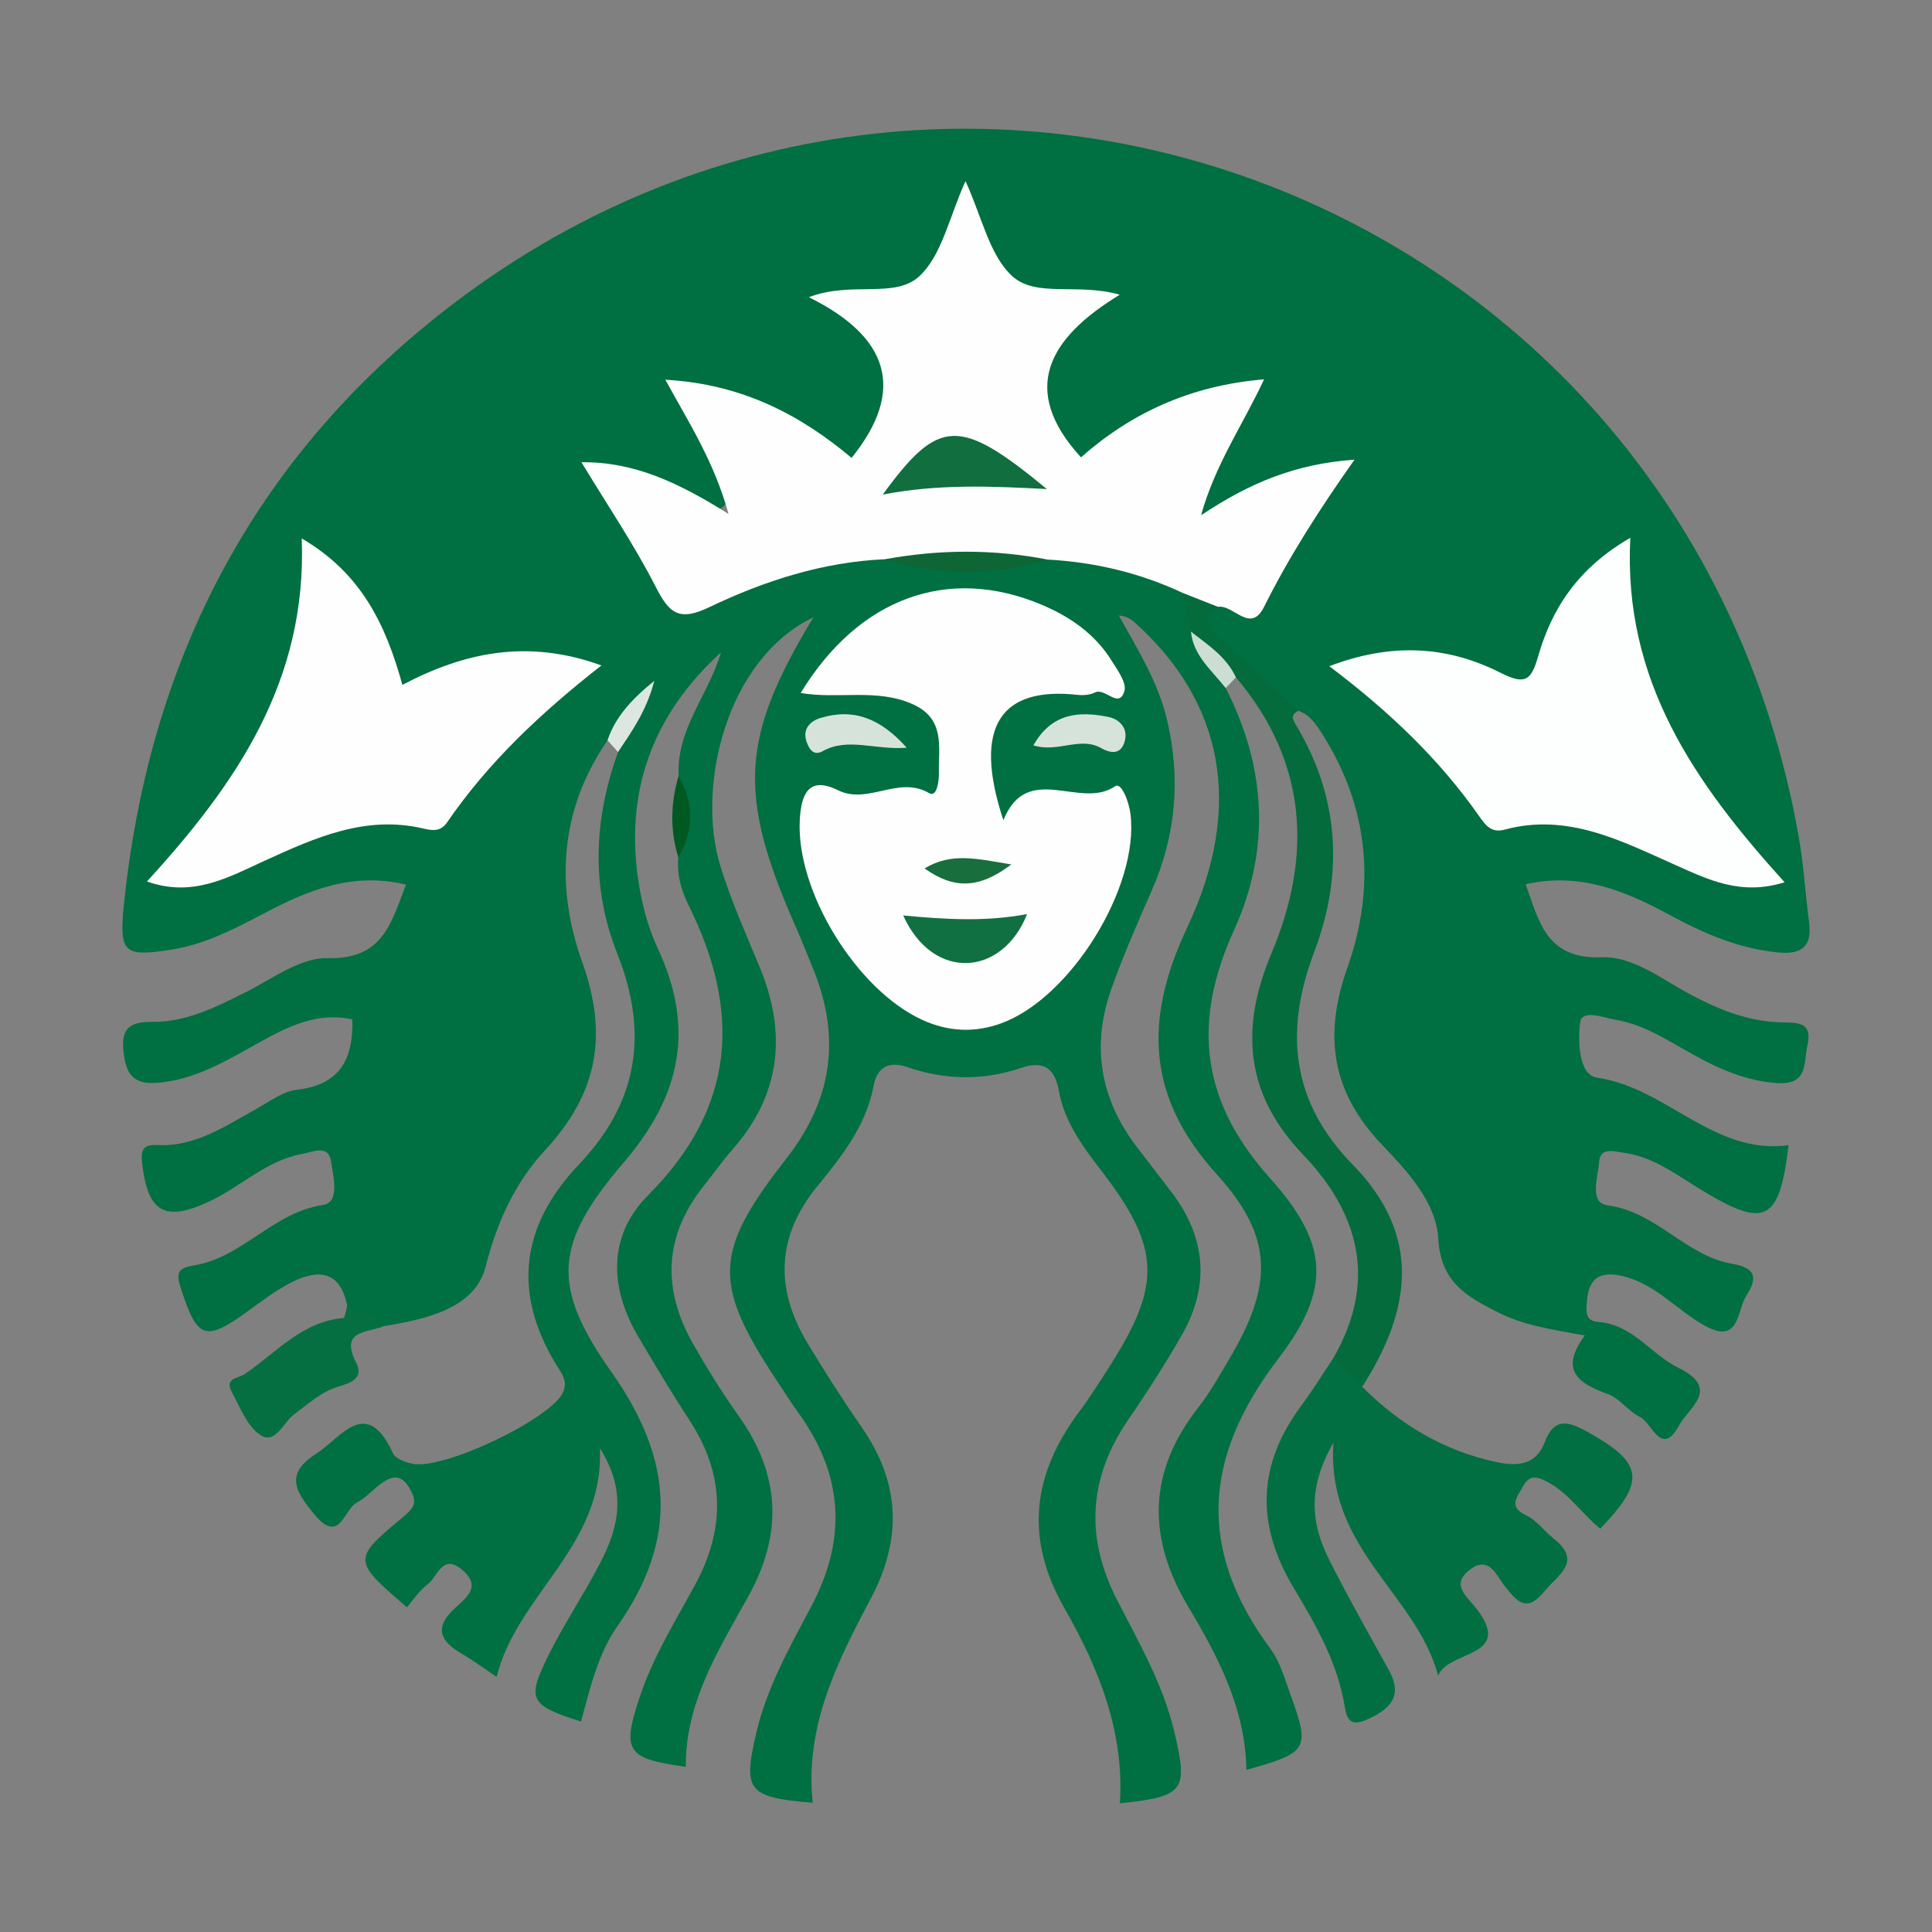
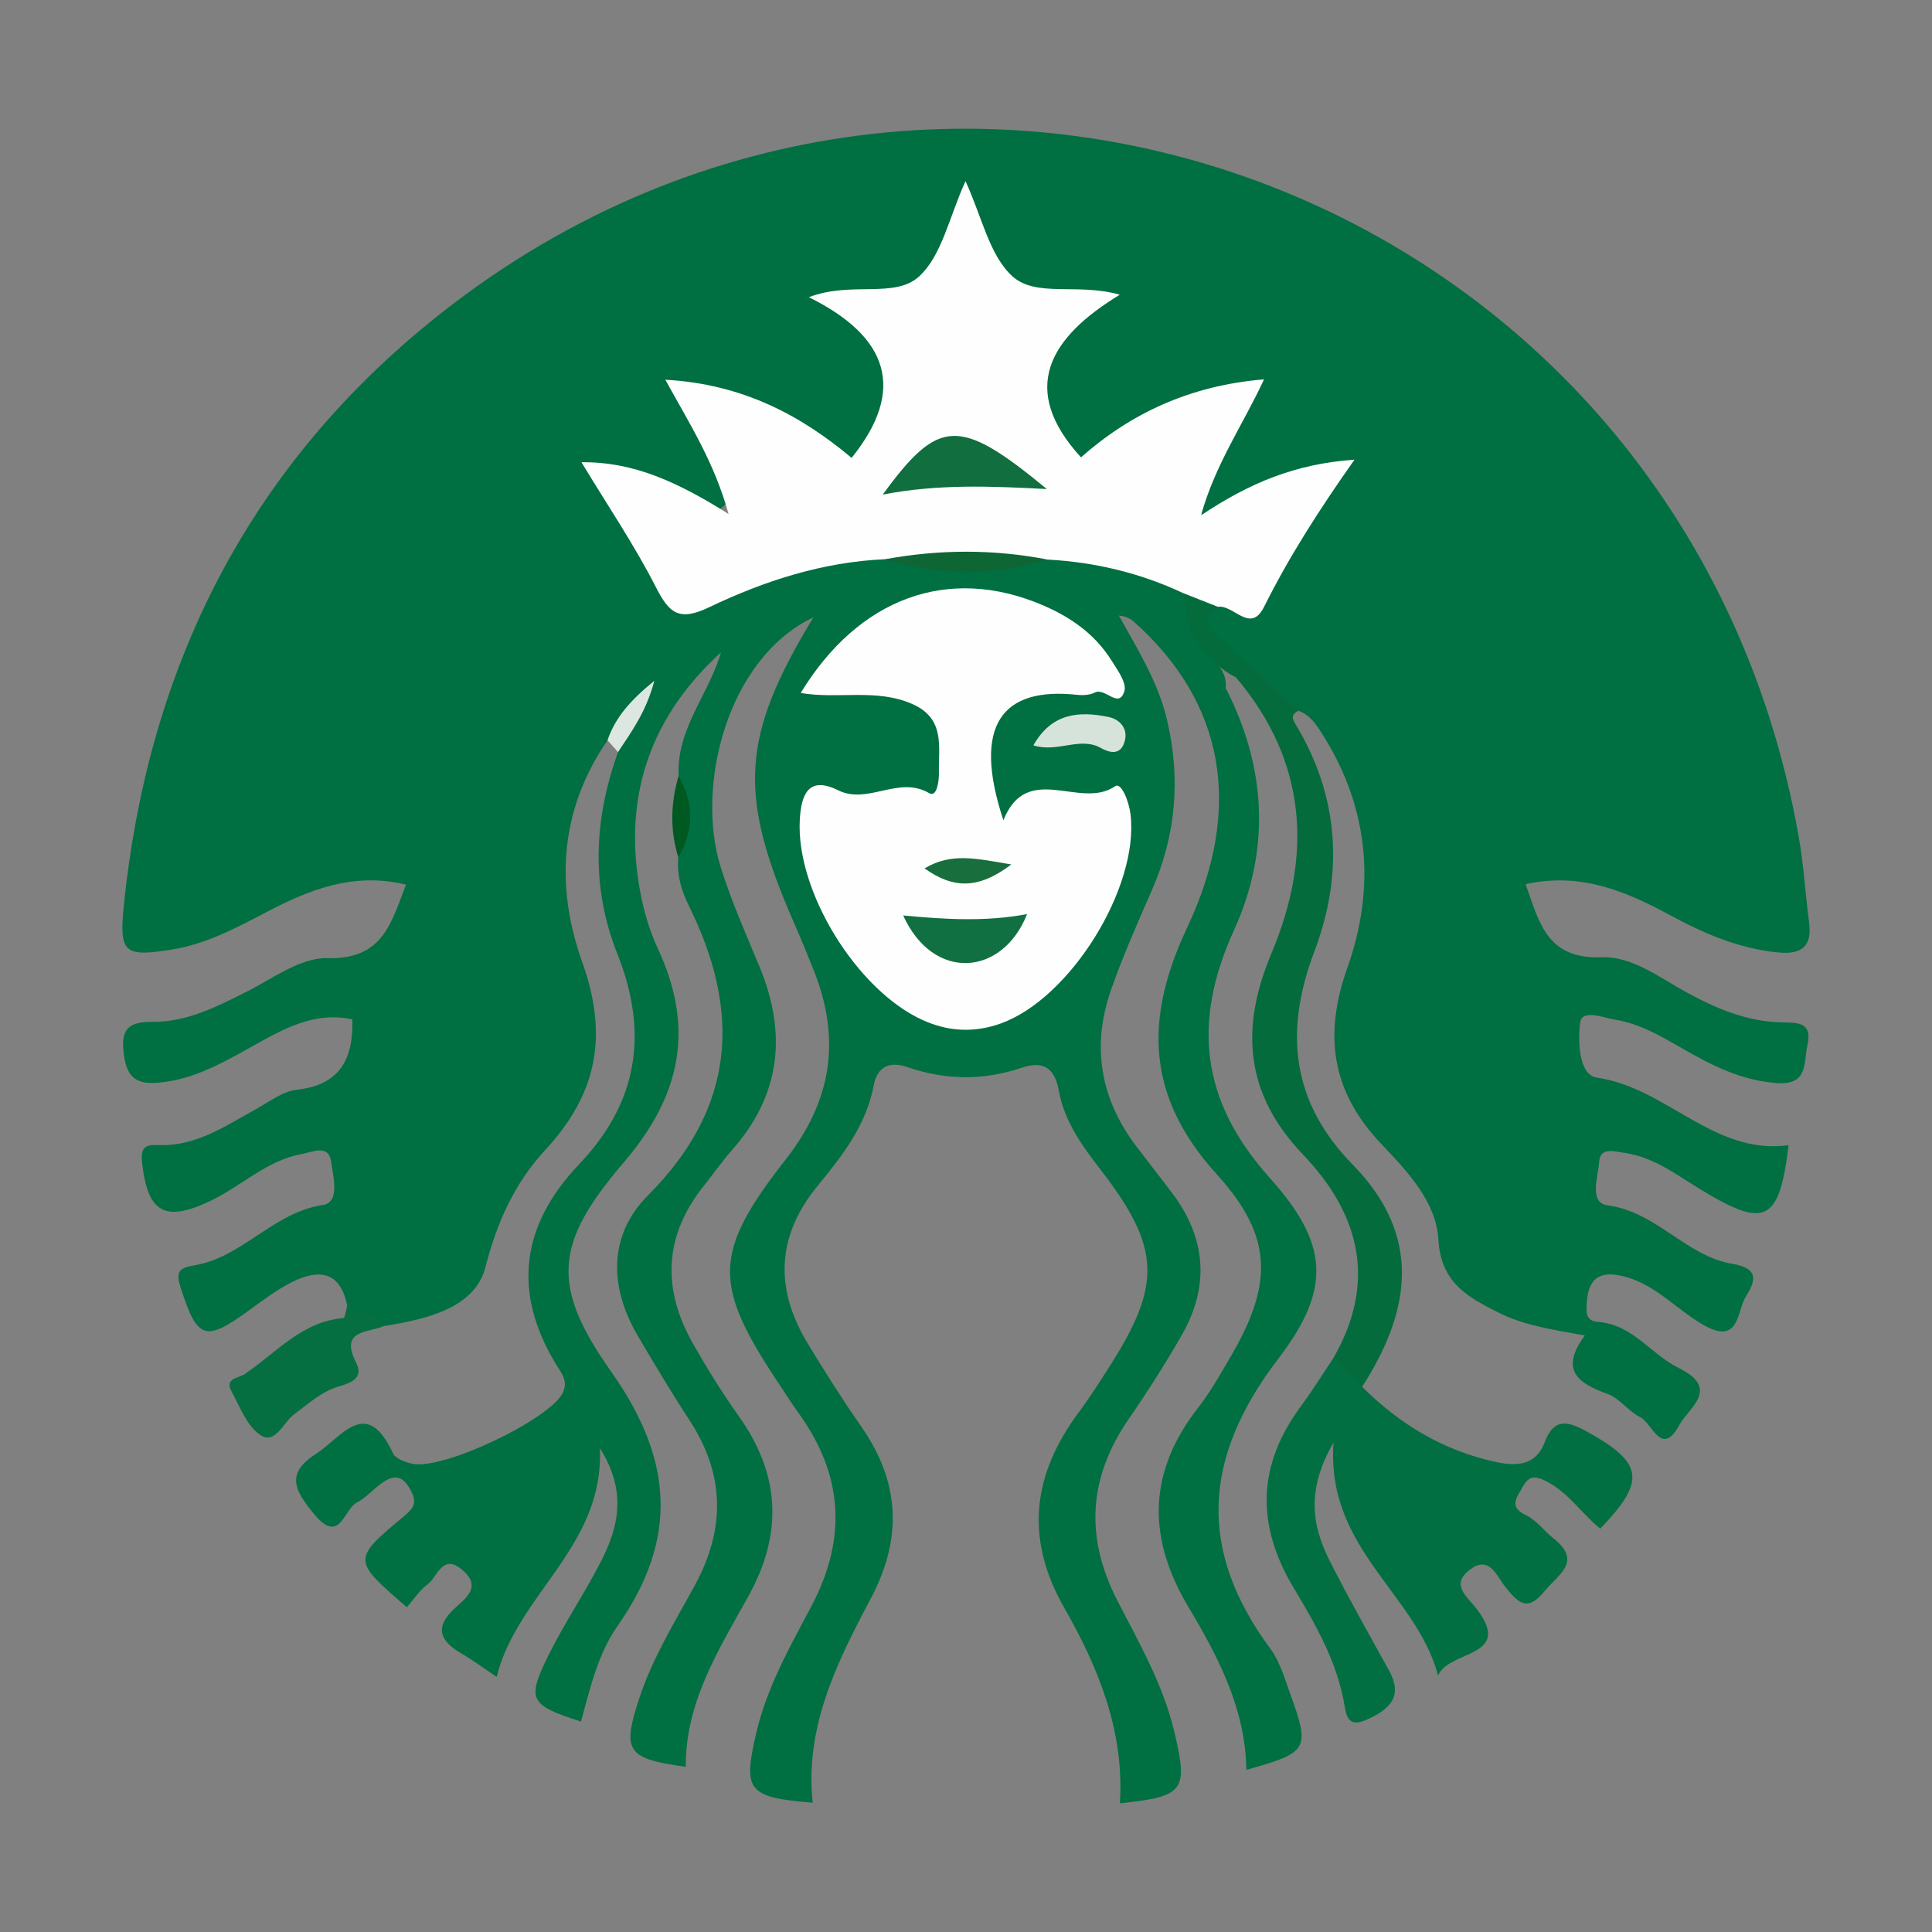
<svg xmlns="http://www.w3.org/2000/svg" version="1.1" id="Layer_1" x="0px" y="0px" width="200px" height="200px" viewBox="0 0 200 200" enable-background="new 0 0 200 200" xml:space="preserve">
  <rect x="0" y="0" width="200" height="200" fill="#808080" stroke="none" />
  <g>
    <path fill="#006F41" d="M35.944,135.179c-0.693-3.585-2.943-3.847-5.688-2.474c-1.645,0.823-3.137,1.97-4.637,3.056   c-4.395,3.18-5.204,2.841-6.895-2.387c-0.542-1.676-0.266-2.116,1.39-2.386c4.985-0.815,8.154-5.482,13.33-6.253   c1.79-0.267,1.037-3.011,0.828-4.505c-0.254-1.816-1.973-0.958-3.047-0.762c-3.614,0.66-6.239,3.321-9.433,4.843   c-4.717,2.249-6.477,1.231-7.068-3.816c-0.165-1.407,0.038-2.038,1.545-1.96c3.958,0.204,7.055-1.969,10.297-3.76   c1.348-0.744,2.714-1.802,4.156-1.963c4.402-0.492,5.865-3.082,5.757-7.29c-4.089-0.879-7.416,1.152-10.747,3.009   c-2.985,1.665-5.927,3.282-9.459,3.56c-2.438,0.192-3.207-0.851-3.477-3.121c-0.301-2.539,0.608-3.204,3.019-3.188   c3.484,0.023,6.56-1.531,9.626-3.073c2.753-1.385,5.667-3.598,8.457-3.522c5.769,0.159,6.591-3.674,8.134-7.607   c-5.426-1.324-9.982,0.507-14.406,2.819c-3.157,1.65-6.272,3.333-9.858,3.901c-4.9,0.776-5.457,0.392-4.948-4.592   c2.434-23.831,12.203-44.063,30.651-59.506C95.881-9.673,174.413,19.289,186.221,86.723c0.506,2.89,0.667,5.839,1.054,8.752   c0.332,2.5-0.763,3.35-3.167,3.124c-4.099-0.384-7.738-1.977-11.303-3.904c-4.538-2.453-9.22-4.427-14.877-3.164   c1.408,3.895,2.145,7.783,7.88,7.566c3.168-0.12,6.063,2.156,8.915,3.705c3.028,1.644,6.152,2.937,9.636,3.031   c1.648,0.045,3.306-0.102,2.745,2.361c-0.407,1.787,0.121,4.164-3.16,3.927c-3.219-0.233-5.979-1.461-8.693-2.965   c-2.567-1.422-5.044-3.099-7.987-3.584c-1.25-0.206-3.517-1.161-3.693,0.3c-0.226,1.881-0.175,5.415,1.758,5.69   c7.192,1.025,12.07,8.039,19.824,6.991c-0.966,7.988-2.409,8.667-9.134,4.564c-2.501-1.526-4.857-3.357-7.881-3.777   c-1.028-0.143-2.487-0.624-2.594,0.931c-0.106,1.543-1.096,4.245,0.867,4.504c5.069,0.67,8.122,5.242,12.891,6.05   c2.735,0.463,2.51,1.668,1.448,3.361c-0.968,1.544-0.666,4.986-4.187,3.091c-2.846-1.532-4.979-4.181-8.251-5.088   c-2.506-0.694-3.881-0.068-4.05,2.662c-0.061,0.985-0.144,1.902,1.187,1.998c3.554,0.255,5.468,3.361,8.305,4.75   c4.412,2.16,1.056,4.136,0.082,5.924c-1.851,3.398-2.8-0.208-4.039-0.818c-1.224-0.602-2.124-1.951-3.372-2.4   c-3.055-1.098-5.019-2.468-2.363-6.055c-3.37-0.616-6.284-1.035-8.912-2.358c-3.167-1.595-5.993-3.068-6.251-7.594   c-0.221-3.867-3.201-7.037-5.848-9.812c-5.189-5.437-6.072-11.269-3.575-18.293c2.936-8.259,2.276-16.441-2.499-24.054   c-0.666-1.062-1.31-2.111-2.57-2.56c-3.756-1.342-6.266-4.352-9.035-6.951c-1.742-1.634-2.131-3.518,0.941-4.388   c2.15,0.229,3.958-0.142,4.989-2.385c1.613-3.508,3.715-6.749,6.371-10.578c-3.909,0.405-6.746,1.733-9.609,3.016   c-1.205,0.54-2.568,1.957-3.766,0.818c-1.351-1.285-0.106-2.893,0.493-4.257c1.105-2.52,2.546-4.893,3.784-7.955   c-5.388,0.591-9.547,2.673-13.506,5.41c-3.589,2.482-4.318,2.207-6.188-1.736c-3.028-6.384-2.936-6.723,3.925-13.304   c-6.04-0.587-11.658-1.568-12.492-9.529c-2.085,6.712-6.305,9.752-12.684,9.415c0.154,1.399,0.958,1.672,1.511,2.151   c4.354,3.768,4.591,9.519,0.645,13.71c-1.779,1.889-3.106,0.412-4.417-0.486c-4.081-2.797-8.301-5.157-13.914-5.522   c1.046,3.058,2.949,5.221,3.627,7.893c0.3,1.185,0.886,2.485-0.18,3.5c-1.125,1.071-2.322,0.271-3.416-0.264   c-2.641-1.291-5.334-2.408-8.803-2.938c2.036,4.101,4.454,7.549,6.532,11.175c1.204,2.102,3.151,1.539,4.941,0.816   c3.735-1.509,7.526-2.83,11.453-3.751c2.299-0.539,4.588-0.629,6.899-0.076c5.232,0.489,10.453,0.673,15.664-0.165   c5.228-0.408,10.123,0.581,14.55,3.505c1.072,1.125,1.192,2.528,1.134,3.973c-0.262,2.767,3.335,3.761,3.027,6.556   c4.218,8.224,4.655,16.717,0.854,25.073c-4.312,9.479-3.464,17.612,3.677,25.594c6.094,6.811,6.513,11.435,0.901,18.777   c-7.783,10.183-8.385,19.748-0.807,30c0.982,1.329,1.471,3.054,2.046,4.647c2.089,5.79,1.907,6.088-4.531,7.894   c-0.09-6.304-2.9-11.676-5.987-16.843c-4.314-7.22-4.211-13.99,1.01-20.67c1.232-1.576,2.224-3.349,3.245-5.08   c4.467-7.577,4.607-12.521-1.321-19.049c-7.329-8.07-7.525-16.107-3.074-25.551c5.932-12.585,3.729-23.416-5.503-31.651   c-0.393-0.351-0.88-0.595-1.569-0.651c1.957,3.538,4.056,6.862,4.98,10.774c1.44,6.095,0.945,11.95-1.571,17.681   c-1.49,3.394-2.991,6.797-4.217,10.291c-2.047,5.83-1.117,11.285,2.634,16.225c1.216,1.602,2.463,3.181,3.673,4.787   c3.542,4.699,3.923,9.663,0.998,14.759c-1.691,2.946-3.526,5.821-5.454,8.618c-4.175,6.056-4.59,12.221-1.212,18.807   c2.249,4.386,4.739,8.7,5.899,13.573c1.468,6.168,1.062,6.733-5.623,7.444c0.475-7.407-2.192-13.997-5.738-20.197   c-4.141-7.239-3.316-13.846,1.5-20.308c1.107-1.486,2.102-3.059,3.104-4.621c5.521-8.603,5.366-12.407-0.884-20.494   c-1.908-2.469-3.742-5.018-4.296-8.123c-0.446-2.505-1.695-3.132-3.889-2.393c-3.967,1.336-7.885,1.272-11.839-0.09   c-1.728-0.595-3.067-0.103-3.444,1.914c-0.771,4.122-3.262,7.289-5.818,10.406c-4.273,5.21-4.429,10.674-1.003,16.32   c1.764,2.908,3.584,5.789,5.529,8.578c4.035,5.786,4.298,11.591,0.962,17.866c-3.485,6.555-6.82,13.254-5.984,21.079   c-6.735-0.553-7.241-1.217-5.841-7.229c1.101-4.729,3.486-8.917,5.717-13.137c3.713-7.022,3.269-13.625-1.369-20.014   c-0.636-0.876-1.207-1.798-1.81-2.697c-7.062-10.522-7.132-13.752,0.545-23.562c4.782-6.111,5.693-12.492,2.851-19.564   c-0.635-1.579-1.271-3.159-1.955-4.716c-5.927-13.491-5.572-19.392,1.935-31.795c-8.955,4.268-12.193,17.482-9.623,25.78   c1.093,3.53,2.608,6.936,4.03,10.357c2.879,6.925,2.234,13.278-2.834,19.012c-1.023,1.157-1.903,2.44-2.872,3.645   c-4.189,5.209-4.397,10.723-1.154,16.42c1.452,2.551,3.006,5.06,4.707,7.449c4.309,6.053,4.634,12.152,1.003,18.696   c-3.059,5.514-6.52,10.954-6.469,17.637c-6.14-0.849-6.624-1.598-4.789-7.162c1.367-4.145,3.66-7.836,5.729-11.628   c3.184-5.837,3.115-11.473-0.551-17.079c-1.861-2.846-3.602-5.771-5.33-8.701c-3.001-5.09-3.091-10.452,1.035-14.59   c9.119-9.146,9.644-19.069,4.186-30.058c-0.752-1.515-1.222-3.177-1.053-4.932c0.28-2.808,0.211-5.618,0.033-8.428   c-0.246-4.846,3.136-8.448,4.381-12.785c-7.104,6.473-10.022,14.466-8.5,23.961c0.364,2.269,0.977,4.582,1.947,6.654   c3.859,8.243,2.457,15.217-3.502,22.176c-7.139,8.336-7.633,12.721-1.303,21.676c6.416,9.076,6.976,17.311,0.649,26.32   c-2.042,2.908-2.835,6.473-3.78,9.892c-5.32-1.702-5.656-2.237-3.351-6.888c1.646-3.32,3.746-6.413,5.433-9.715   c1.814-3.55,2.695-7.239-0.126-11.695c0.454,10.186-8.572,15.101-10.687,23.673c-1.374-0.919-2.483-1.744-3.669-2.437   c-2.184-1.275-2.805-2.674-0.707-4.622c1.19-1.105,2.891-2.272,0.796-4.034c-2.06-1.733-2.526,0.747-3.565,1.507   c-0.844,0.618-1.441,1.574-2.146,2.379c-5.624-4.849-5.7-4.941-0.373-9.359c1.248-1.035,1.428-1.548,0.696-2.876   c-0.851-1.545-1.811-1.428-2.978-0.579c-0.871,0.634-1.603,1.503-2.542,1.987c-1.333,0.687-1.747,4.412-4.4,1.188   c-1.933-2.349-3.066-4.154,0.163-6.223c2.688-1.723,5.223-6.065,7.999-0.064c0.254,0.549,1.25,0.902,1.966,1.065   c3.164,0.72,14.216-4.564,15.592-7.31c0.625-1.246-0.141-2.081-0.675-2.961c-4.577-7.539-3.593-14.458,2.386-20.732   c6.126-6.43,7.196-13.628,3.947-21.795c-2.746-6.905-2.428-13.922,0.078-20.869c0.217-1.147,0.234-2.362,1.539-3.721   c-1.175,1.112-1.642,2.085-2.629,2.506C57.932,83.82,57.47,91.78,60.27,99.592c2.716,7.577,1.579,13.625-3.829,19.456   c-3.105,3.348-4.977,7.391-6.185,12.114c-1.097,4.288-6.177,5.412-10.514,6.115C38.22,137.041,36.685,136.828,35.944,135.179z" />
    <path fill="#016F41" d="M141.008,143.561c3.91,3.906,8.461,6.64,13.926,7.799c2.213,0.469,4.103,0.264,4.977-2.072   c0.977-2.61,2.502-2.12,4.345-1.104c5.891,3.248,6.179,5.107,1.402,10.061c-1.885-1.517-3.227-3.647-5.448-4.831   c-1.187-0.633-1.912-0.752-2.607,0.548c-0.592,1.107-1.476,2.02,0.395,2.907c1.072,0.508,1.846,1.615,2.812,2.38   c3.041,2.41,0.52,3.716-0.904,5.458c-1.86,2.275-2.794,1.163-4.15-0.527c-0.792-0.987-1.571-3.201-3.543-1.727   c-2.132,1.594-0.376,2.752,0.643,4.089c3.885,5.098-2.891,4.229-3.984,6.918c-2.217-8.436-11.633-13.125-10.825-24.13   c-2.85,4.92-2.222,8.622-0.405,12.228c1.939,3.851,4.076,7.603,6.156,11.382c1.427,2.594,0.172,3.928-2.116,4.988   c-1.497,0.693-2.191,0.54-2.473-1.233c-0.718-4.513-2.969-8.46-5.257-12.267c-3.96-6.588-3.809-12.762,0.754-18.909   c1.187-1.599,2.232-3.303,3.342-4.958C140.148,140.461,140.217,142.367,141.008,143.561z" />
    <path fill="#046B3C" d="M141.008,143.561c-0.987-1-1.974-2.001-2.962-3.001c4.494-7.846,2.762-14.843-3.161-21.039   c-5.989-6.265-6.541-13.058-3.262-20.841c4.261-10.112,3.711-19.838-3.682-28.563c-2.121-1.018-3.416-2.849-4.658-4.733   c-0.271-1.33-0.543-2.66-0.814-3.991c1.603-0.531,2.779,0.018,3.617,1.426c-1.594,1.007-1.384,1.943-0.059,3.104   c2.843,2.494,5.592,5.096,8.379,7.654c-0.65,0.341-0.737,0.671-0.306,1.382c4.561,7.507,5.002,15.522,1.963,23.535   c-3.159,8.33-2.359,15.604,3.978,22.08C147.239,127.931,146.08,135.672,141.008,143.561z" />
    <path fill="#066F41" d="M35.944,135.179c1.149,0.911,2.983,0.583,3.798,2.098c-1.666,0.718-4.629,0.349-2.868,3.8   c0.797,1.563-0.496,2.069-1.791,2.446c-1.802,0.525-3.161,1.797-4.637,2.892c-1.126,0.835-1.94,3.153-3.481,2.147   c-1.396-0.911-2.131-2.92-3.002-4.529c-0.738-1.365,0.702-1.345,1.365-1.791c3.253-2.188,5.905-5.434,10.216-5.798   C35.712,136.43,35.812,135.619,35.944,135.179z" />
    <path fill="#005921" d="M70.248,80.316c1.578,2.816,1.625,5.625-0.033,8.428C69.344,85.932,69.428,83.123,70.248,80.316z" />
    <path fill="#DDE7E2" d="M62.888,76.635c0.802-2.346,2.341-4.122,4.849-6.16c-0.848,3.216-2.362,5.268-3.759,7.374   C63.615,77.444,63.252,77.04,62.888,76.635z" />
-     <path fill="#CCDDD3" d="M123.284,65.385c1.758,1.375,3.668,2.601,4.657,4.733c-0.354,0.37-0.707,0.74-1.061,1.11   C125.471,69.41,123.54,67.913,123.284,65.385z" />
    <path fill="#FEFEFE" d="M126.087,62.82c-1.206-0.475-2.411-0.95-3.617-1.426c-4.438-2.083-9.115-3.198-14.003-3.466   c-5.614,0.149-11.228,0.215-16.842-0.038c-6.443,0.283-12.497,2.236-18.209,4.97c-3.103,1.485-4.124,0.656-5.516-2.073   c-2.226-4.366-4.999-8.454-7.708-12.936c5.484-0.059,10.079,2.124,15.226,5.355c-1.494-5.395-3.988-9.246-6.543-13.896   c7.972,0.438,14.024,3.673,19.282,8.09c5.686-7.053,3.839-12.548-4.425-16.633c4.407-1.698,8.895,0.19,11.439-2.174   c2.35-2.185,3.079-6.115,4.778-9.839c1.703,3.695,2.453,7.621,4.814,9.81c2.479,2.298,6.816,0.689,11.155,1.947   c-7.302,4.437-10.47,9.778-4.015,16.834c5.102-4.508,11.242-7.443,18.95-8.073c-2.201,4.74-5.029,8.737-6.524,14.075   c5.009-3.346,9.761-5.336,15.887-5.761c-3.689,5.234-6.789,10.079-9.363,15.241C129.441,65.656,127.689,62.559,126.087,62.82z" />
    <path fill="#FEFEFE" d="M103.87,84.91c2.479-6.154,7.945-1.035,11.569-3.519c0.659-0.451,1.438,1.636,1.591,2.893   c0.916,7.522-6.194,19.059-13.415,21.66c-2.726,0.982-5.428,0.869-8.113-0.352c-6.827-3.104-13.139-13.359-12.706-20.769   c0.148-2.53,0.873-4.543,3.95-3.02c3.123,1.546,6.259-1.563,9.446,0.305c0.791,0.464,1.023-1.241,1.004-2.112   c-0.057-2.692,0.687-5.613-2.772-7.125c-3.741-1.636-7.696-0.461-11.536-1.137c6.022-9.88,15.304-13.234,25.014-9.102   c2.903,1.235,5.427,2.989,7.131,5.698c0.63,1.001,1.623,2.351,1.363,3.214c-0.572,1.899-1.977-0.397-3.06,0.145   c-0.519,0.26-1.22,0.305-1.816,0.24C103.802,71.087,100.584,74.972,103.87,84.91z" />
-     <path fill="#FDFEFE" d="M184.74,91.332c-4.521,1.417-7.902-0.273-11.248-1.761c-5.668-2.522-11.218-5.456-17.754-3.683   c-1.362,0.369-1.978-0.487-2.61-1.39c-4.116-5.877-9.232-10.781-15.516-15.533c6.426-2.46,12.2-2.104,17.698,0.668   c2.535,1.278,3.183,0.882,3.921-1.699c1.428-4.991,4.163-9.158,9.541-12.262C167.998,70.469,175.449,81.068,184.74,91.332z" />
-     <path fill="#FEFEFE" d="M31.236,55.741c6.178,3.612,8.685,8.896,10.42,15.157c6.445-3.393,12.999-4.768,20.601-2.013   C56.014,73.776,50.551,78.9,46.284,85.13c-0.658,0.96-1.478,0.871-2.439,0.644c-6-1.42-11.219,0.94-16.471,3.339   c-3.714,1.697-7.423,3.829-12.16,2.137C24.421,81.177,31.802,70.527,31.236,55.741z" />
    <path fill="#0E6634" d="M91.625,57.891c5.616-1.032,11.23-1.054,16.842,0.038C102.85,59.623,97.235,59.692,91.625,57.891z" />
-     <path fill="#D6E3DB" d="M93.862,77.404c-3.3,0.261-6.082-1.104-8.71,0.362c-0.945,0.527-1.398-0.254-1.651-0.963   c-0.47-1.32,0.367-2.157,1.426-2.478C88.358,73.285,91.141,74.354,93.862,77.404z" />
    <path fill="#D6E3DB" d="M106.977,77.159c1.893-3.369,4.764-3.573,7.829-2.926c1.033,0.218,1.959,1.104,1.648,2.399   c-0.35,1.46-1.37,1.428-2.473,0.806C111.797,76.208,109.488,77.959,106.977,77.159z" />
    <path fill="#106E3F" d="M108.371,50.627c-5.66-0.295-11.242-0.548-16.99,0.573C97.188,43.247,99.305,43.153,108.371,50.627z" />
    <path fill="#117041" d="M93.497,94.768c4.353,0.408,8.554,0.67,12.828-0.144C103.773,101.083,96.607,101.638,93.497,94.768z" />
    <path fill="#196E3E" d="M104.693,89.487c-3.413,2.587-6.007,2.528-8.985,0.41C98.509,88.222,101.077,88.887,104.693,89.487z" />
  </g>
</svg>